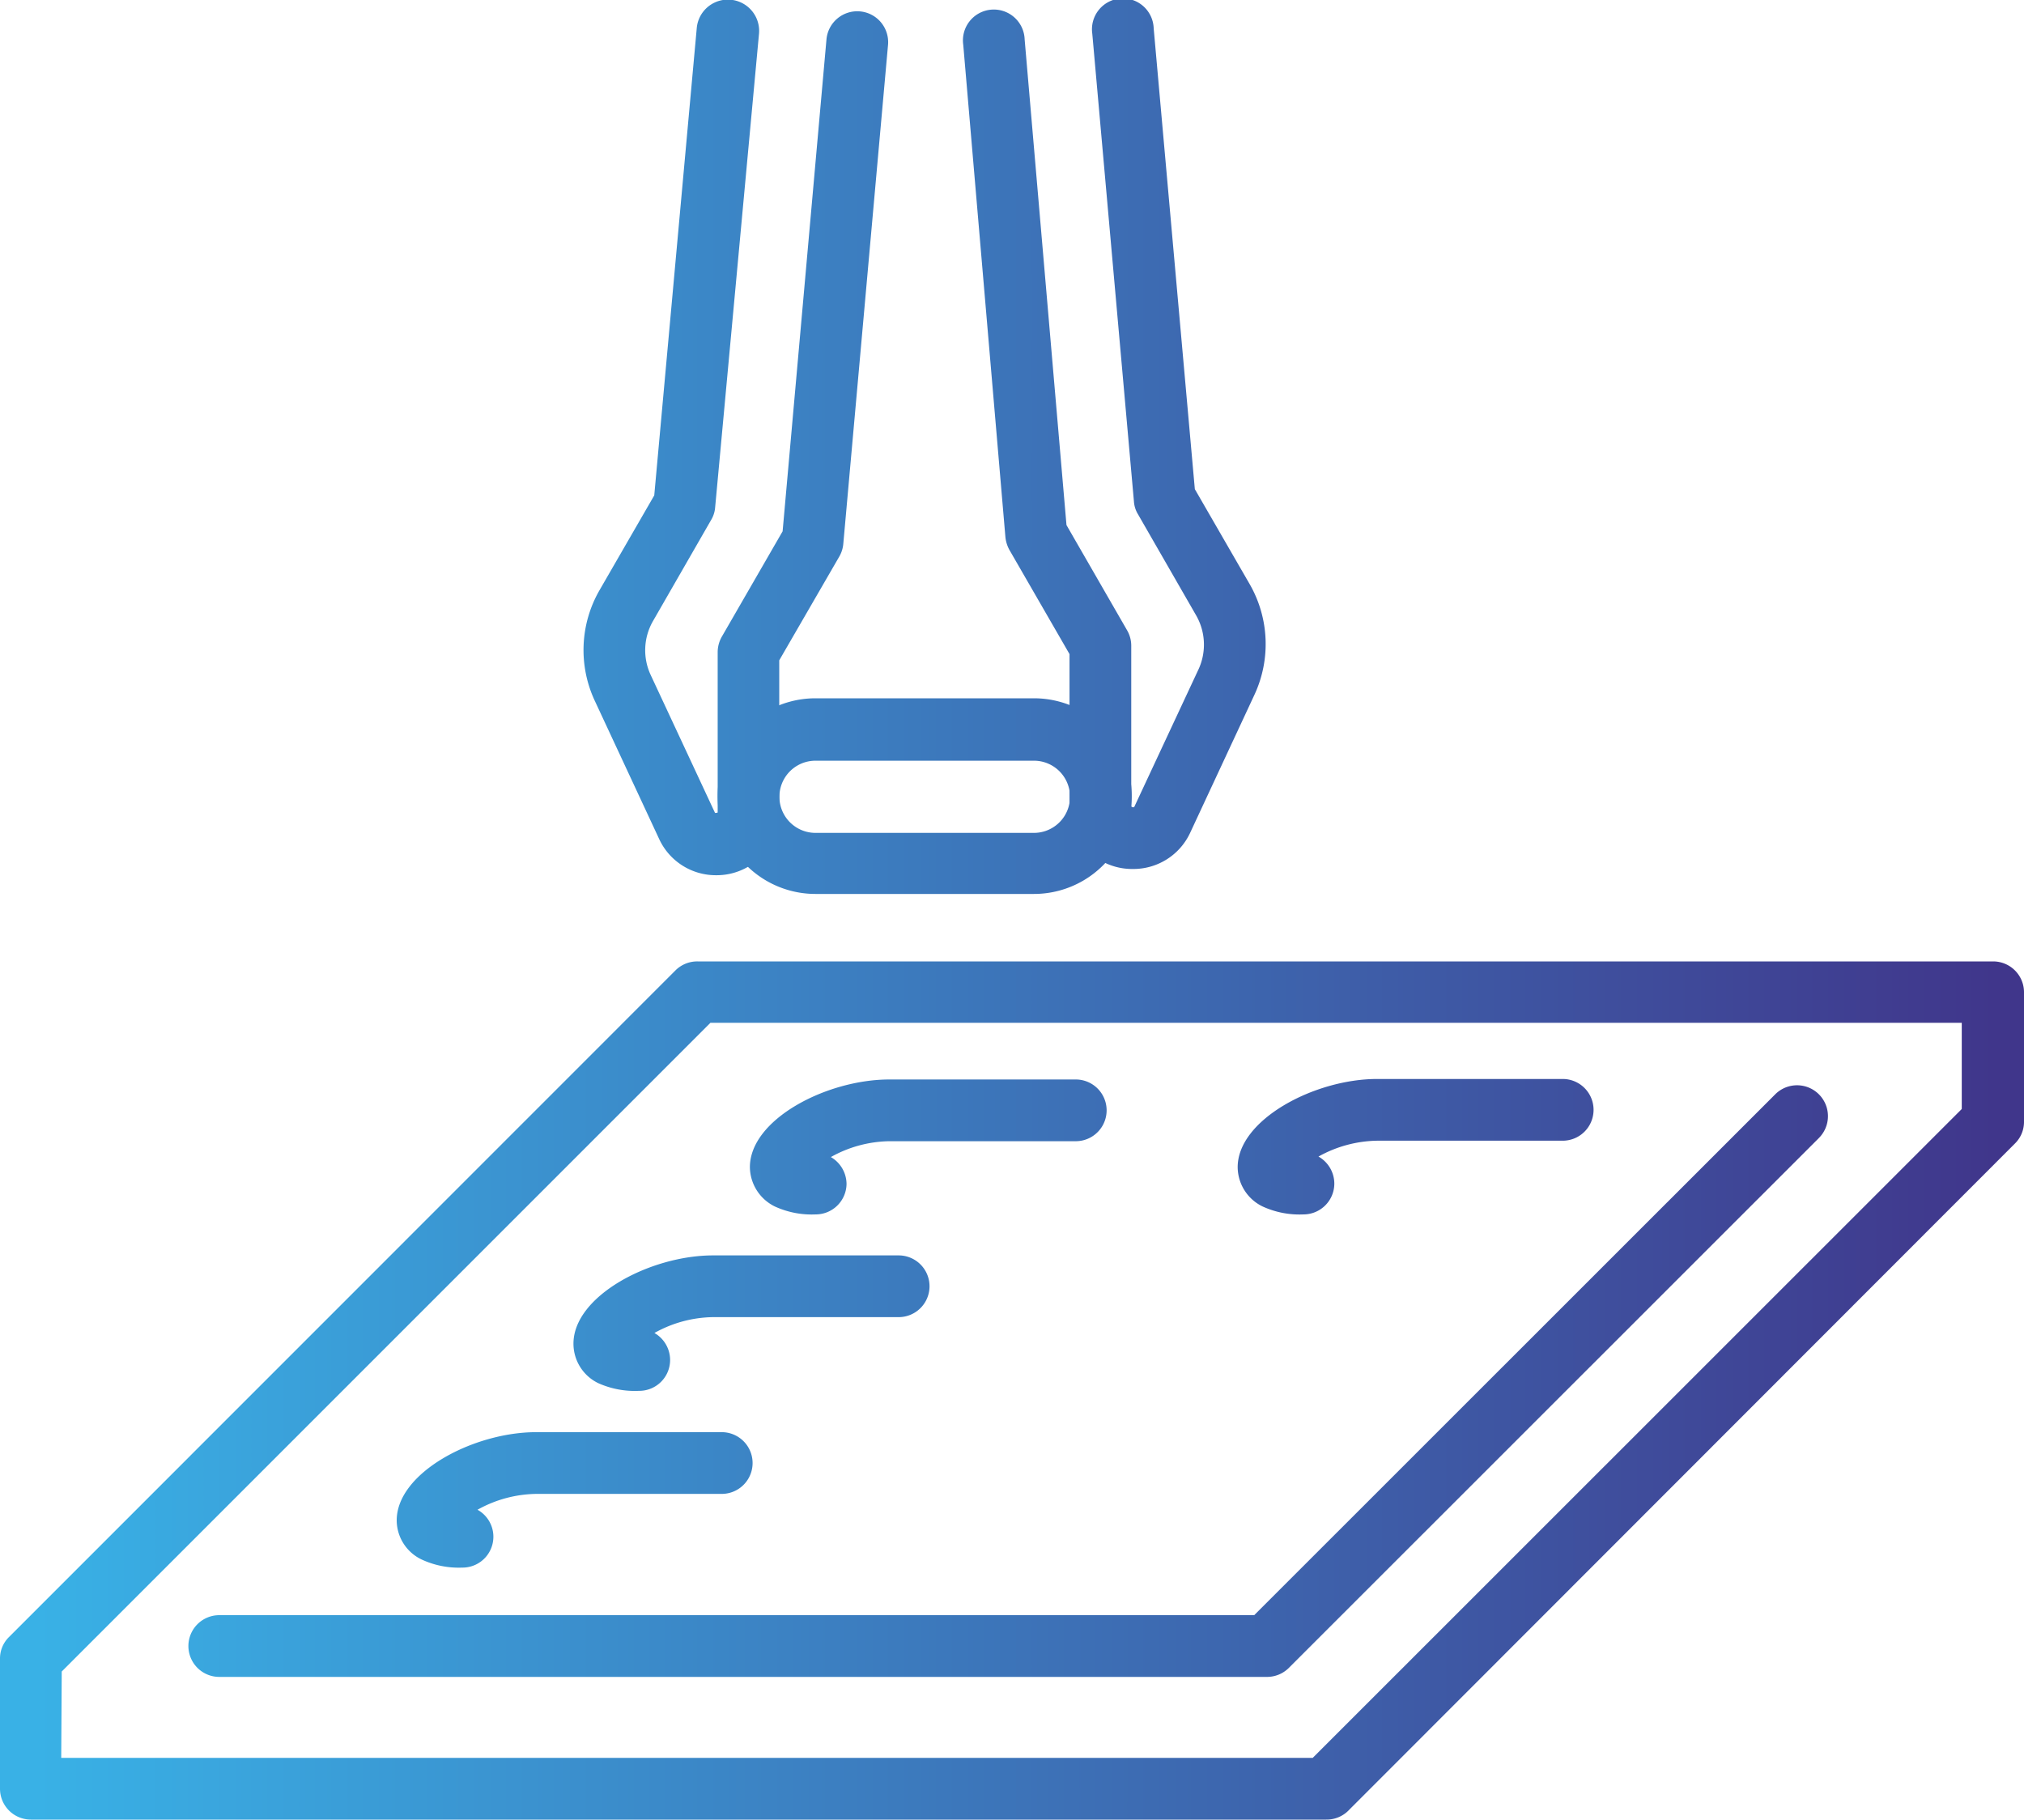
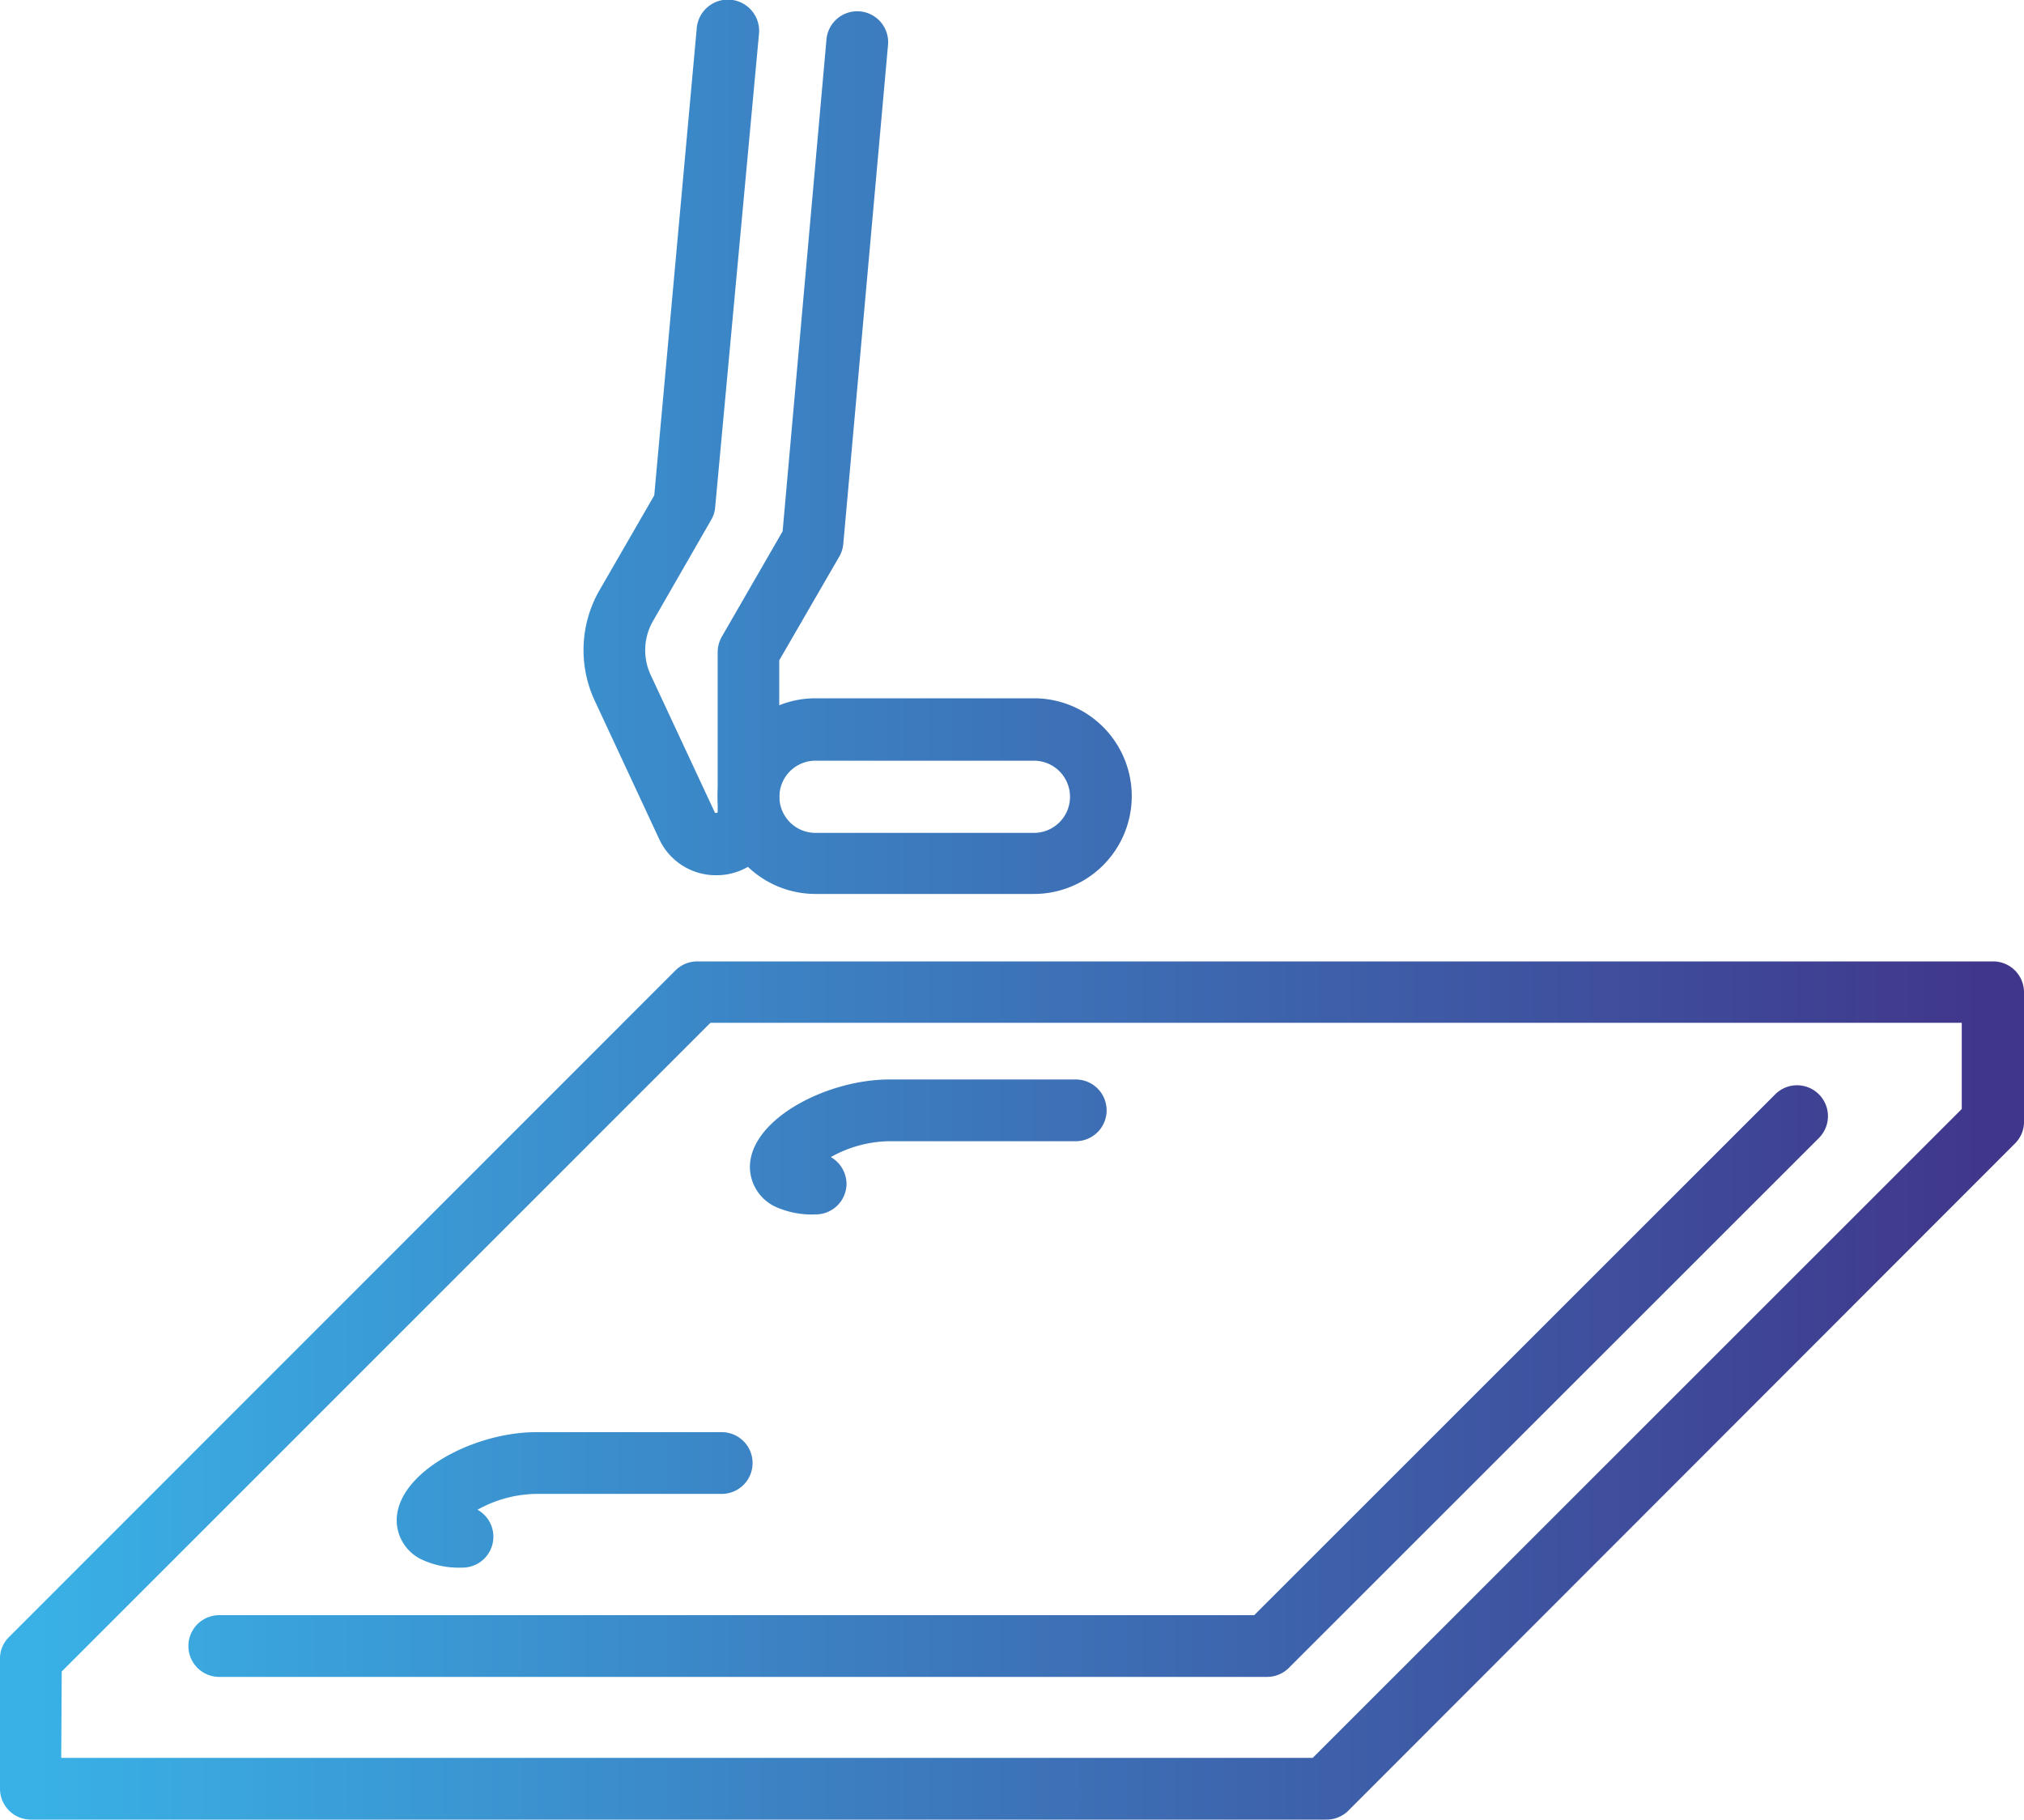
<svg xmlns="http://www.w3.org/2000/svg" xmlns:xlink="http://www.w3.org/1999/xlink" viewBox="0 0 120 107.88">
  <defs>
    <style>.cls-1{fill:url(#Degradado_sin_nombre_15);}.cls-2{fill:url(#Degradado_sin_nombre_15-2);}.cls-3{fill:url(#Degradado_sin_nombre_15-3);}.cls-4{fill:url(#Degradado_sin_nombre_15-4);}.cls-5{fill:url(#Degradado_sin_nombre_15-5);}.cls-6{fill:url(#Degradado_sin_nombre_15-7);}.cls-7{fill:url(#Degradado_sin_nombre_15-9);}.cls-8{fill:url(#Degradado_sin_nombre_15-10);}.cls-9{fill:url(#Degradado_sin_nombre_15-11);}</style>
    <linearGradient id="Degradado_sin_nombre_15" x1="2.15" y1="25.94" x2="118.31" y2="25.94" gradientUnits="userSpaceOnUse">
      <stop offset="0" stop-color="#39b1e6" />
      <stop offset="1" stop-color="#40368b" />
    </linearGradient>
    <linearGradient id="Degradado_sin_nombre_15-2" x1="2.15" y1="25.76" x2="118.31" y2="25.76" xlink:href="#Degradado_sin_nombre_15" />
    <linearGradient id="Degradado_sin_nombre_15-3" x1="2.15" y1="82.43" x2="118.31" y2="82.43" xlink:href="#Degradado_sin_nombre_15" />
    <linearGradient id="Degradado_sin_nombre_15-4" x1="2.15" y1="81.88" x2="118.31" y2="81.88" xlink:href="#Degradado_sin_nombre_15" />
    <linearGradient id="Degradado_sin_nombre_15-5" x1="2.15" y1="88.92" x2="118.31" y2="88.92" xlink:href="#Degradado_sin_nombre_15" />
    <linearGradient id="Degradado_sin_nombre_15-7" x1="2.15" y1="78.44" x2="118.31" y2="78.44" xlink:href="#Degradado_sin_nombre_15" />
    <linearGradient id="Degradado_sin_nombre_15-9" x1="2.17" y1="67.97" x2="118.32" y2="67.97" xlink:href="#Degradado_sin_nombre_15" />
    <linearGradient id="Degradado_sin_nombre_15-10" x1="2.15" y1="67.97" x2="118.31" y2="67.97" xlink:href="#Degradado_sin_nombre_15" />
    <linearGradient id="Degradado_sin_nombre_15-11" x1="2.15" y1="47.24" x2="118.31" y2="47.24" xlink:href="#Degradado_sin_nombre_15" />
  </defs>
  <title>Recurso 12</title>
  <g id="Capa_2" data-name="Capa 2">
    <g id="Arte">
      <path class="cls-1" d="M42.46,51.89a3.7,3.7,0,0,1-3.39-2.17l-3.81-8.18A7.11,7.11,0,0,1,35.54,35l3.25-5.63L41.31,1.66A1.83,1.83,0,0,1,45,2L42.4,30.08a1.7,1.7,0,0,1-.24.75l-3.45,6A3.47,3.47,0,0,0,38.57,40l3.82,8.19a.07.07,0,0,0,.07,0c.09,0,.09,0,.09-.09V38.66a1.87,1.87,0,0,1,.25-.92l3.6-6.24L49,2.34a1.83,1.83,0,0,1,3.65.32L50,32.22a1.82,1.82,0,0,1-.23.76l-3.57,6.17v9A3.71,3.71,0,0,1,42.46,51.89Z" />
-       <path class="cls-2" d="M67.17,51.52a3.71,3.71,0,0,1-3.76-3.74v-9l-3.56-6.17a2,2,0,0,1-.24-.76L57.11,2.66a1.83,1.83,0,1,1,3.64-.32l2.48,28.79,3.6,6.25a1.82,1.82,0,0,1,.24.91v9.49s0,.08.1.08,0,0,.07,0l3.82-8.18a3.49,3.49,0,0,0-.14-3.19l-3.45-6a1.66,1.66,0,0,1-.24-.75L64.76,2a1.83,1.83,0,1,1,3.64-.32L70.84,29l3.25,5.63a7.13,7.13,0,0,1,.28,6.57l-3.81,8.18A3.71,3.71,0,0,1,67.17,51.52Z" />
      <path class="cls-3" d="M78.63,107.88H1.83A1.83,1.83,0,0,1,0,106.05V98.34a1.78,1.78,0,0,1,.54-1.29L40.07,57.51A1.83,1.83,0,0,1,41.36,57h76.81A1.83,1.83,0,0,1,120,58.81v7.7a1.8,1.8,0,0,1-.54,1.29L80,107.29A1.83,1.83,0,0,1,78.63,107.88Zm-75-3.66h74.2l38.48-38.47V60.64H42.12L3.66,99.1Z" />
      <path class="cls-4" d="M75.12,99.42H13a1.83,1.83,0,0,1,0-3.66H74.36l30.89-30.88a1.83,1.83,0,0,1,2.59,2.59L76.41,98.89A1.83,1.83,0,0,1,75.12,99.42Z" />
      <path class="cls-5" d="M27.4,92.94A5.21,5.21,0,0,1,25,92.46a2.58,2.58,0,0,1-1.48-2.32c0-2.82,4.54-5.23,8.27-5.23h11a1.83,1.83,0,0,1,0,3.66h-11a7.33,7.33,0,0,0-3.48.94,1.83,1.83,0,0,1-.9,3.43Z" />
      <path class="cls-5" d="M56.32,92.94a5.23,5.23,0,0,1-2.42-.48,2.6,2.6,0,0,1-1.48-2.32c0-2.82,4.55-5.23,8.27-5.23h11a1.83,1.83,0,0,1,0,3.66h-11a7.37,7.37,0,0,0-3.48.94,1.83,1.83,0,0,1-.89,3.43Z" />
-       <path class="cls-6" d="M37.88,82.46A5.29,5.29,0,0,1,35.46,82,2.6,2.6,0,0,1,34,79.66c0-2.82,4.55-5.23,8.28-5.23h11a1.83,1.83,0,1,1,0,3.66h-11a7.3,7.3,0,0,0-3.48.94,1.85,1.85,0,0,1,.93,1.6A1.83,1.83,0,0,1,37.88,82.46Z" />
-       <path class="cls-6" d="M66.8,82.46A5.23,5.23,0,0,1,64.38,82a2.58,2.58,0,0,1-1.48-2.32c0-2.82,4.55-5.23,8.27-5.23h11a1.83,1.83,0,0,1,0,3.66h-11a7.37,7.37,0,0,0-3.48.94,1.83,1.83,0,0,1-.89,3.43Z" />
      <path class="cls-7" d="M48.36,72a5.24,5.24,0,0,1-2.42-.47,2.63,2.63,0,0,1-1.48-2.33C44.46,66.37,49,64,52.73,64H63.78a1.83,1.83,0,0,1,0,3.66H52.73a7.29,7.29,0,0,0-3.47.94,1.86,1.86,0,0,1,.93,1.6A1.83,1.83,0,0,1,48.36,72Z" />
-       <path class="cls-8" d="M77.28,72a5.24,5.24,0,0,1-2.42-.47,2.61,2.61,0,0,1-1.48-2.33c0-2.81,4.55-5.23,8.27-5.23h11a1.83,1.83,0,1,1,0,3.66h-11a7.37,7.37,0,0,0-3.48.94,1.85,1.85,0,0,1,.94,1.6A1.83,1.83,0,0,1,77.28,72Z" />
      <path class="cls-9" d="M61.3,53H48.35a5.8,5.8,0,0,1,0-11.6H61.3a5.8,5.8,0,0,1,0,11.6ZM48.35,45.1a2.14,2.14,0,0,0,0,4.28H61.3a2.14,2.14,0,0,0,0-4.28Z" />
    </g>
  </g>
</svg>